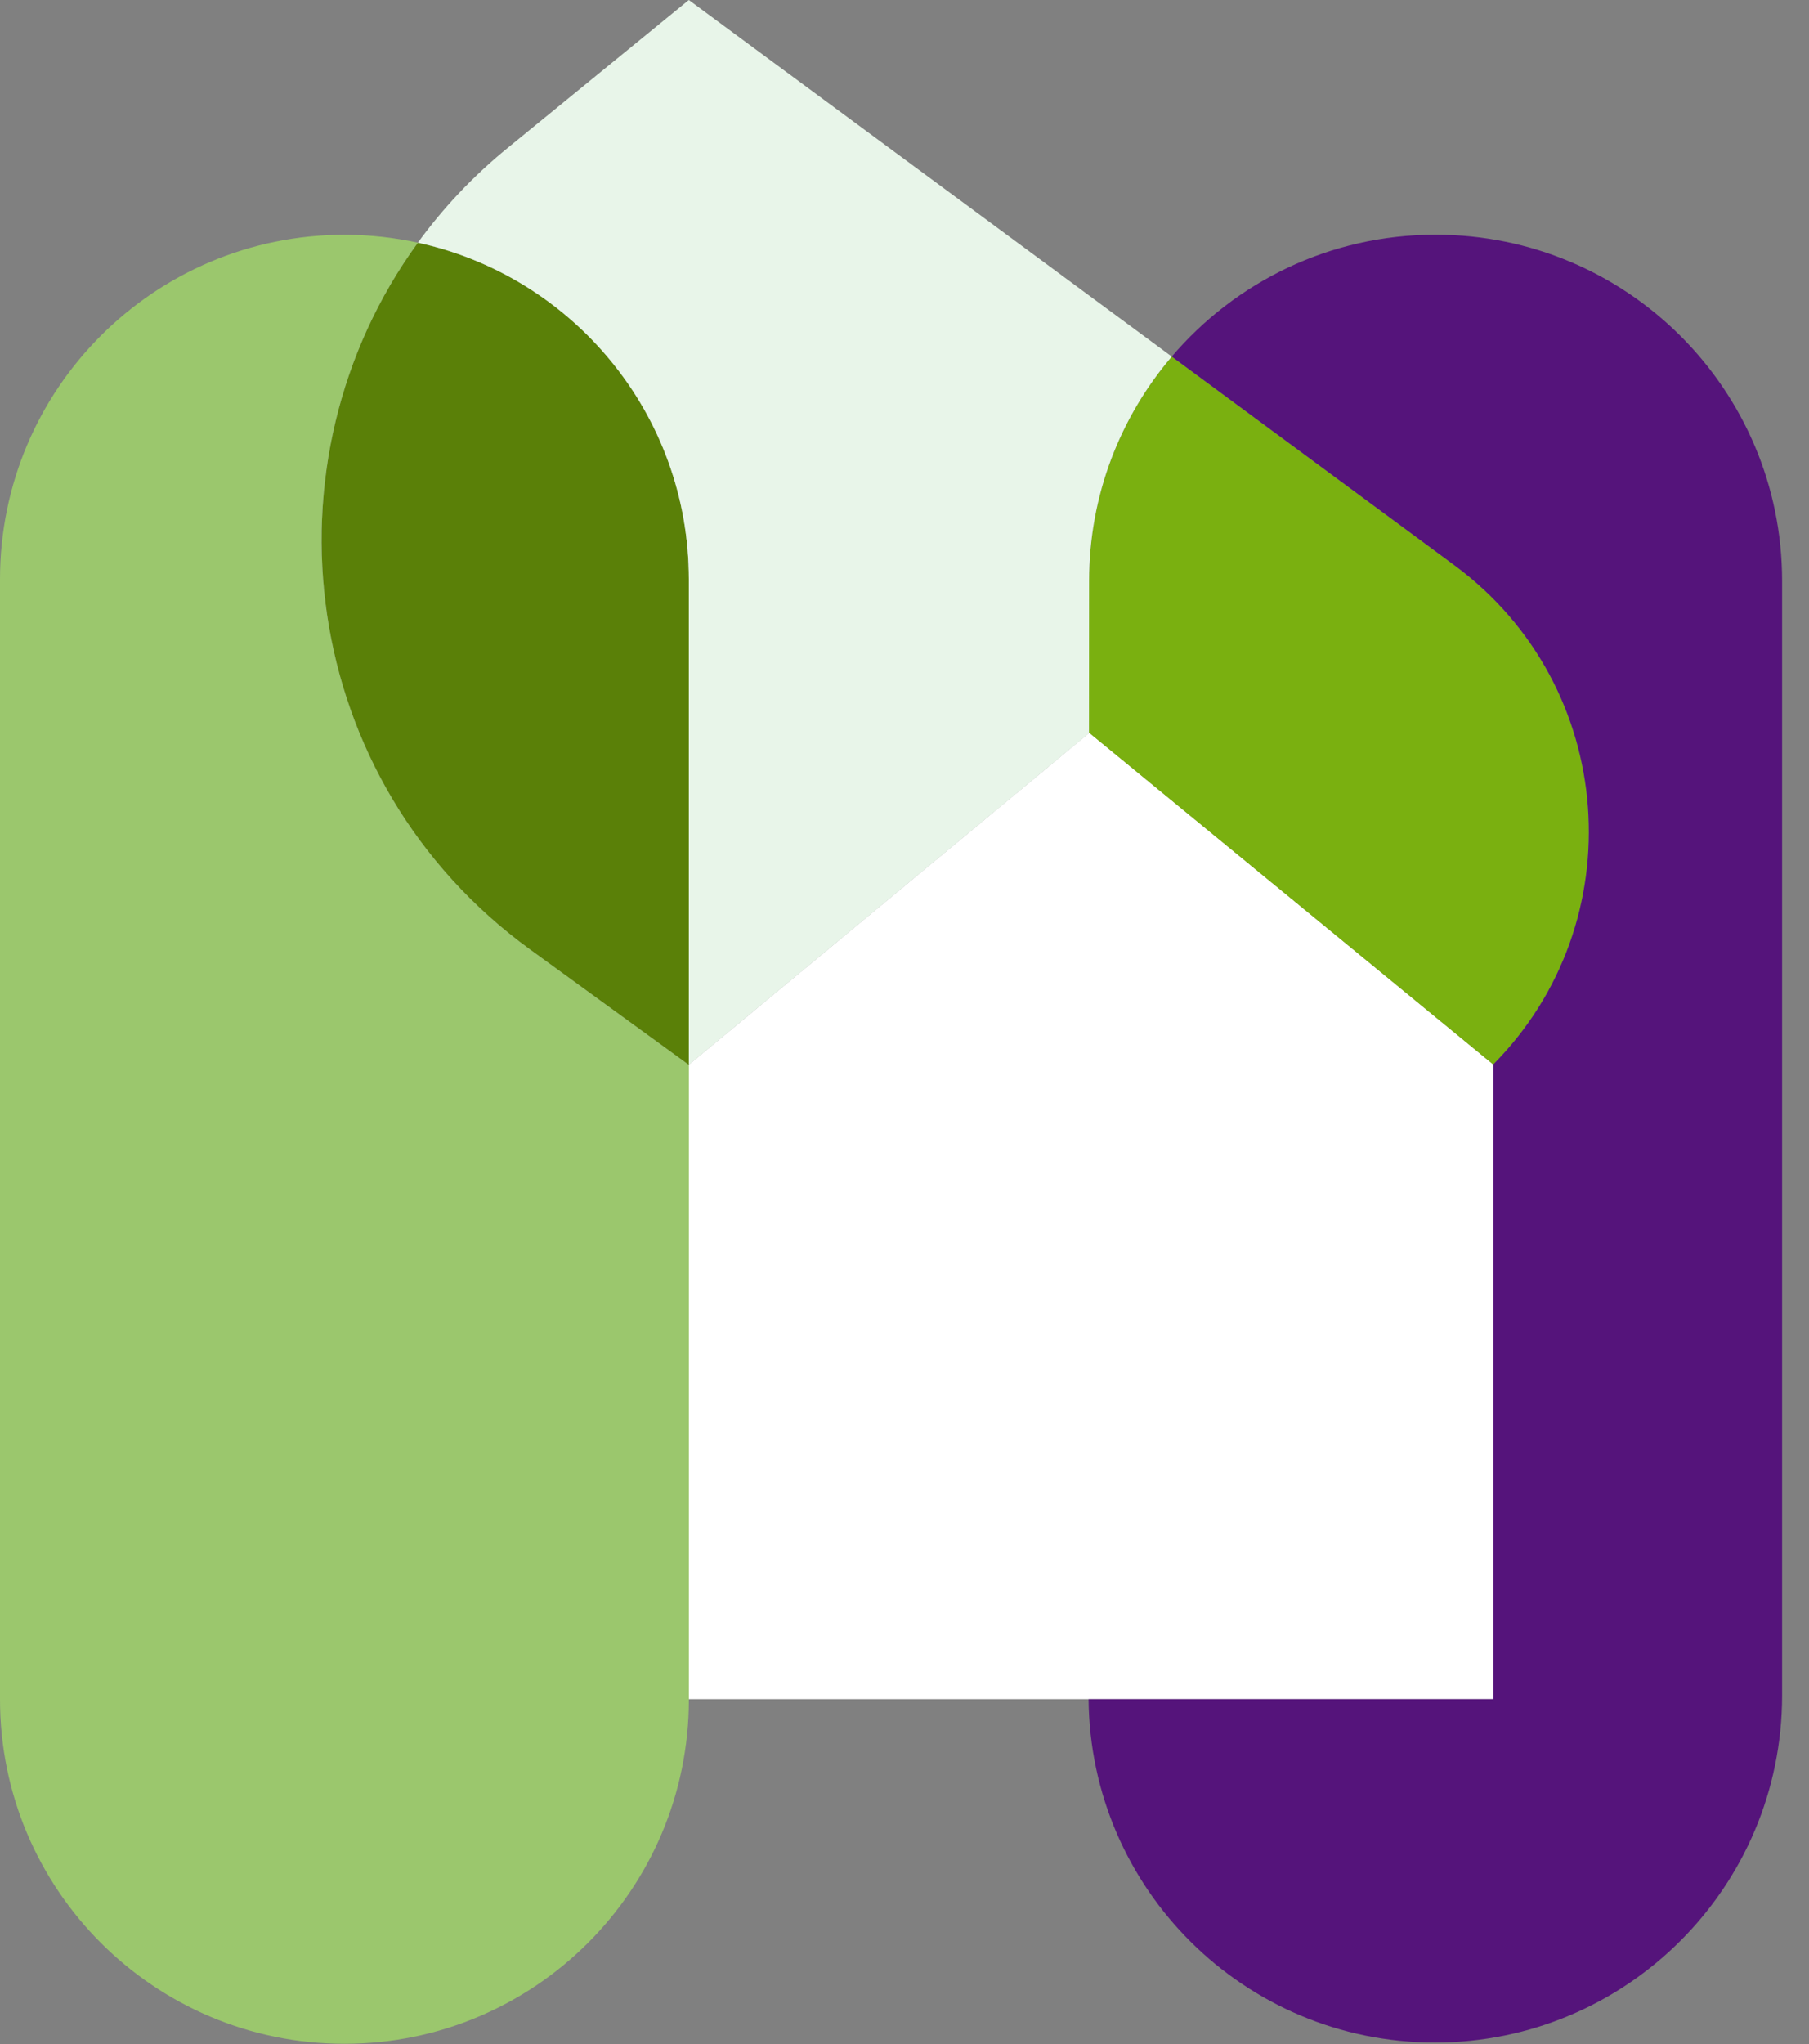
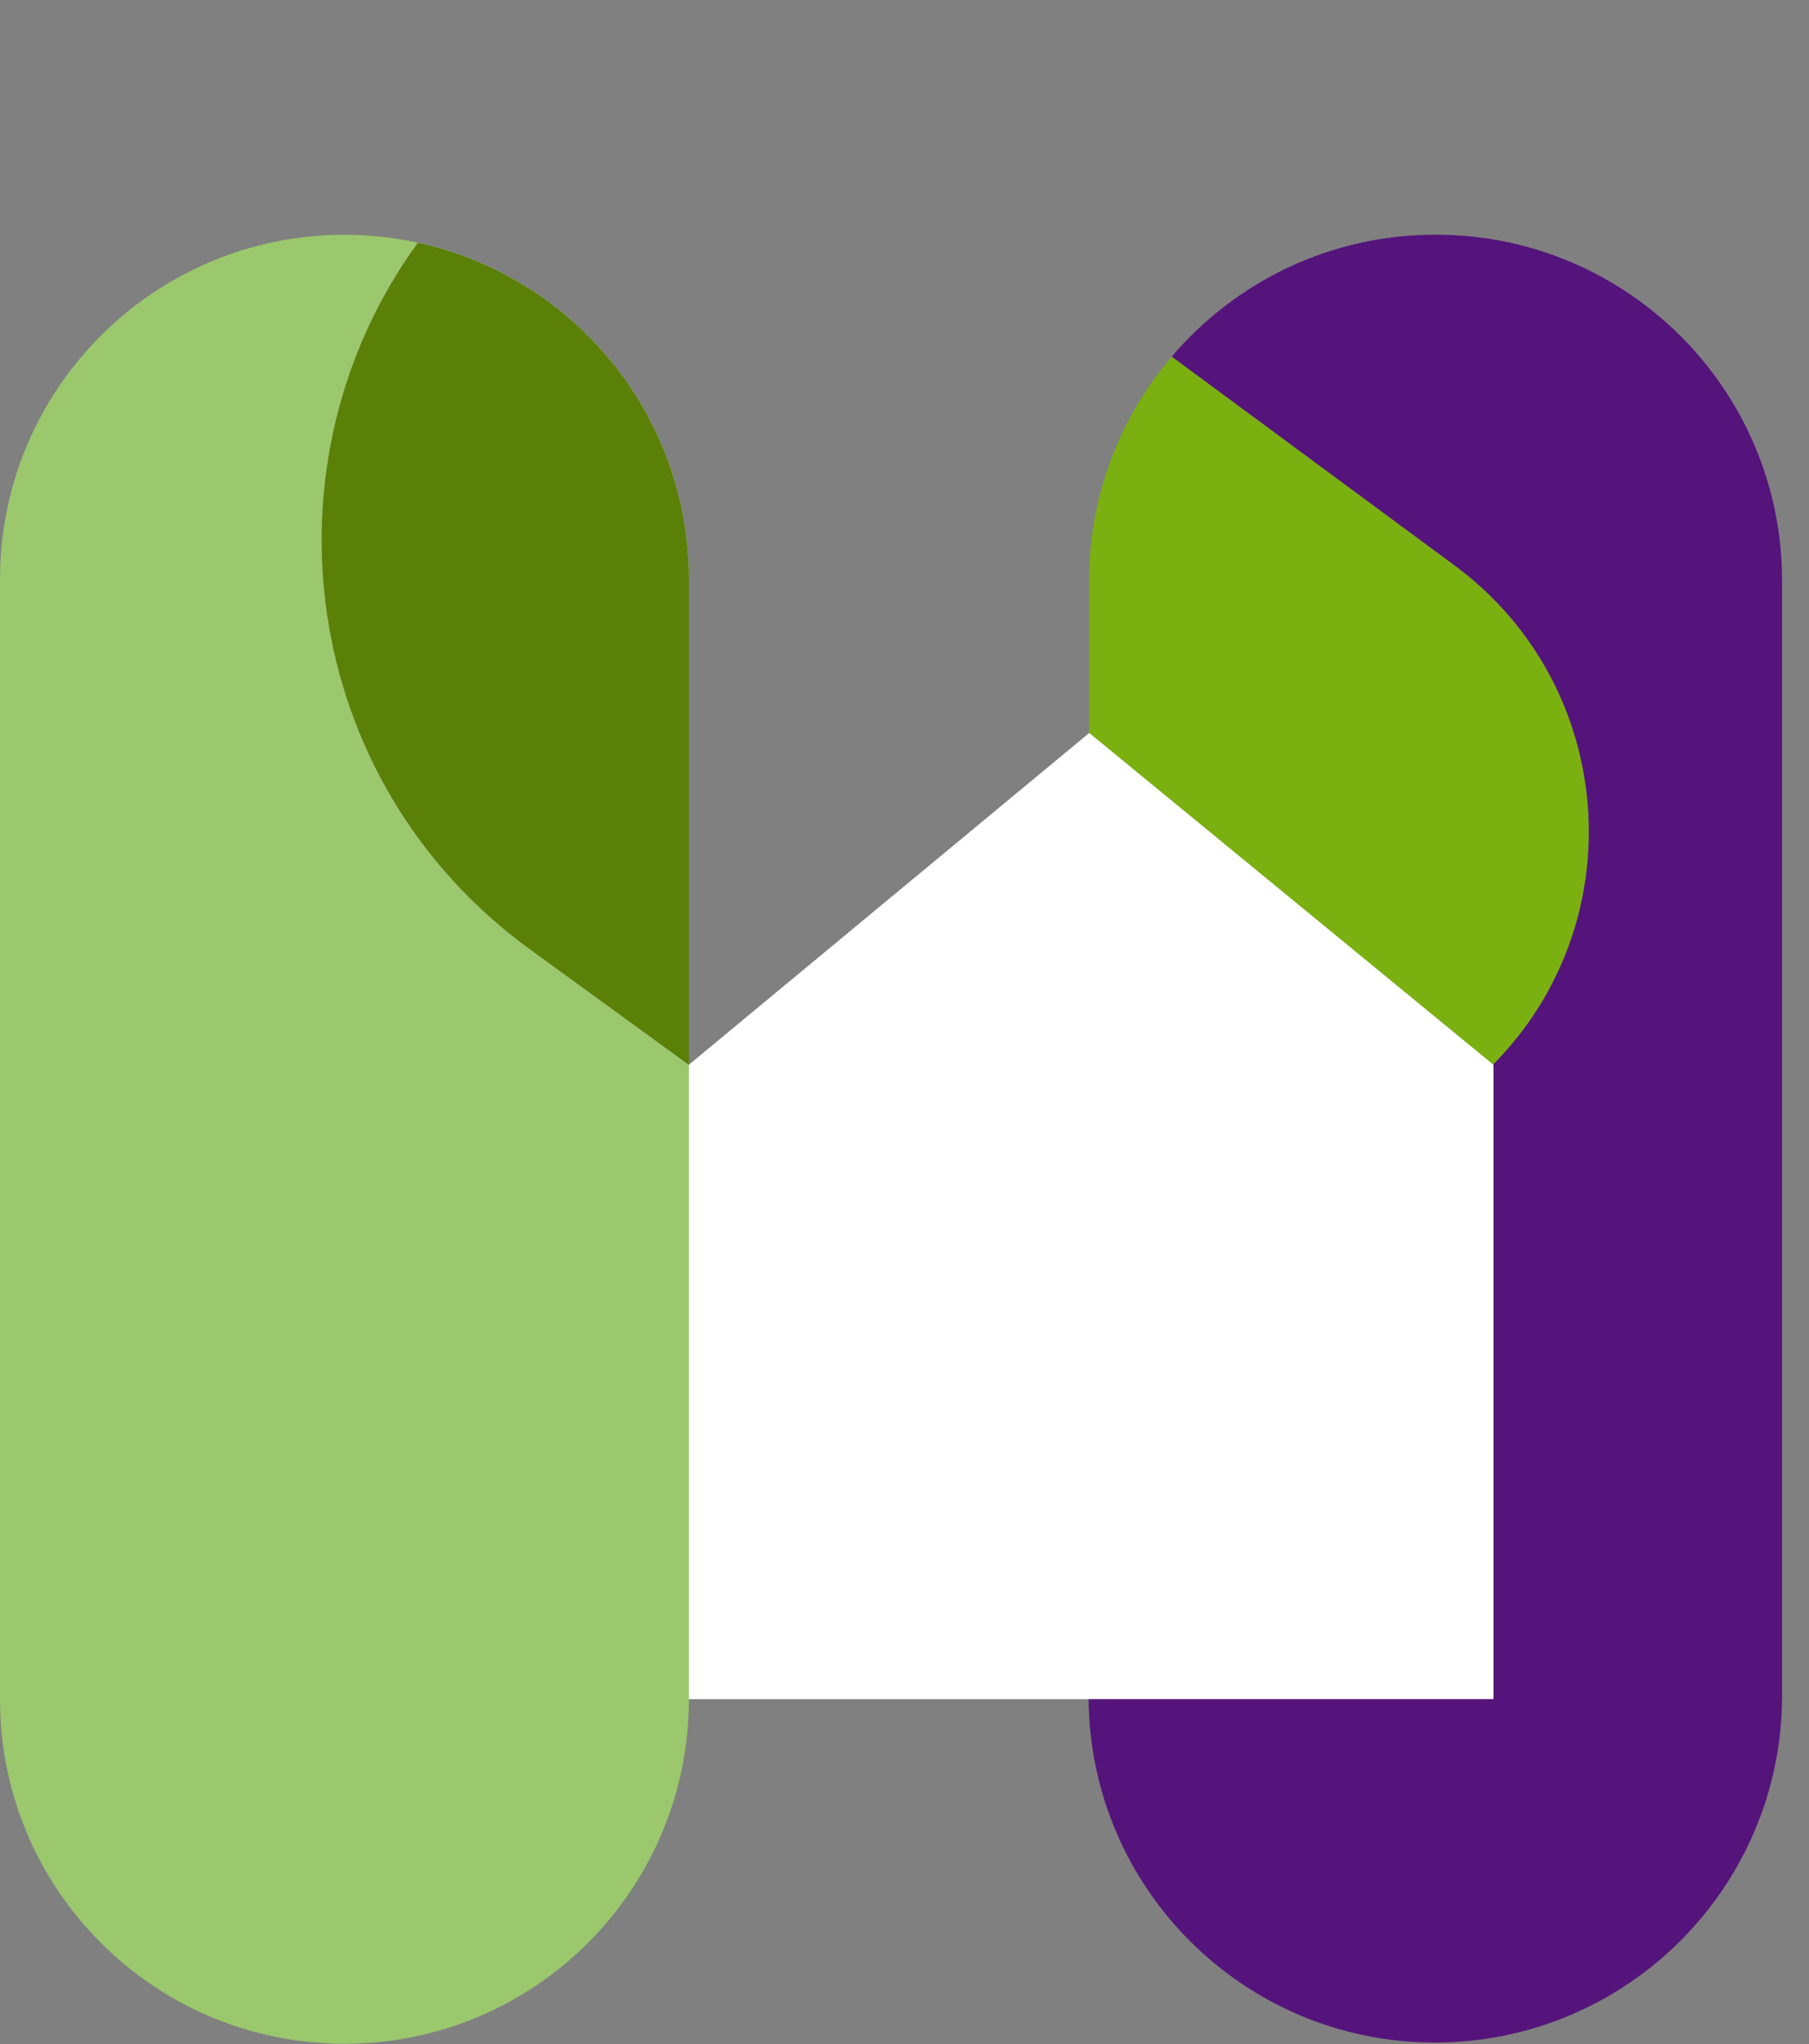
<svg xmlns="http://www.w3.org/2000/svg" width="54" height="61" viewBox="0 0 54 61" fill="none">
  <rect x="0" y="0" width="54" height="61" fill="#808080" stroke="none" />
  <path d="M12.475 7.242C11.768 7.089 11.034 7.006 10.281 7.006C4.604 7.006 0 11.607 0 17.285V50.713C0 56.389 4.603 60.992 10.281 60.992C15.959 60.992 20.563 56.39 20.563 50.713V31.779L15.826 28.337C8.896 23.302 7.71 13.779 12.475 7.242Z" fill="#9BC76D" />
  <g style="mix-blend-mode:multiply">
    <path d="M12.475 7.242C7.71 13.779 8.896 23.302 15.826 28.337L20.563 31.779V17.284C20.563 12.361 17.099 8.248 12.475 7.242Z" fill="#C8E6C9" />
  </g>
  <path d="M12.475 7.242C7.71 13.779 8.896 23.302 15.826 28.337L20.563 31.779V17.284C20.563 12.361 17.099 8.248 12.475 7.242Z" fill="#5A8008" />
  <path d="M44.582 50.702H20.563V31.779L32.516 21.876L44.582 31.779V50.702Z" fill="white" />
  <path d="M32.516 21.876L44.572 31.77C48.778 27.532 48.296 20.472 43.415 16.87L34.978 10.642C33.442 12.445 32.511 14.781 32.51 17.336L32.508 21.884L32.516 21.877V21.876Z" fill="#7AB010" />
  <path d="M42.859 7.004H42.848C39.695 7.004 36.874 8.417 34.978 10.641L43.415 16.869C48.295 20.471 48.778 27.531 44.571 31.769L44.581 31.778V50.702H32.495C32.54 56.371 37.149 60.955 42.831 60.955C48.556 60.955 53.197 56.316 53.197 50.592V17.34C53.197 11.631 48.569 7.004 42.859 7.004Z" fill="#55147B" />
-   <path d="M20.563 31.778L32.507 21.883L32.51 17.334C32.511 14.78 33.441 12.444 34.978 10.641L20.562 0L15.151 4.417C14.111 5.265 13.22 6.216 12.474 7.241C17.097 8.246 20.562 12.36 20.562 17.283V31.778H20.563Z" fill="#E8F5E9" />
  <path d="M44.582 50.702H20.563V31.779L32.516 21.876L44.582 31.779V50.702Z" fill="white" />
</svg>